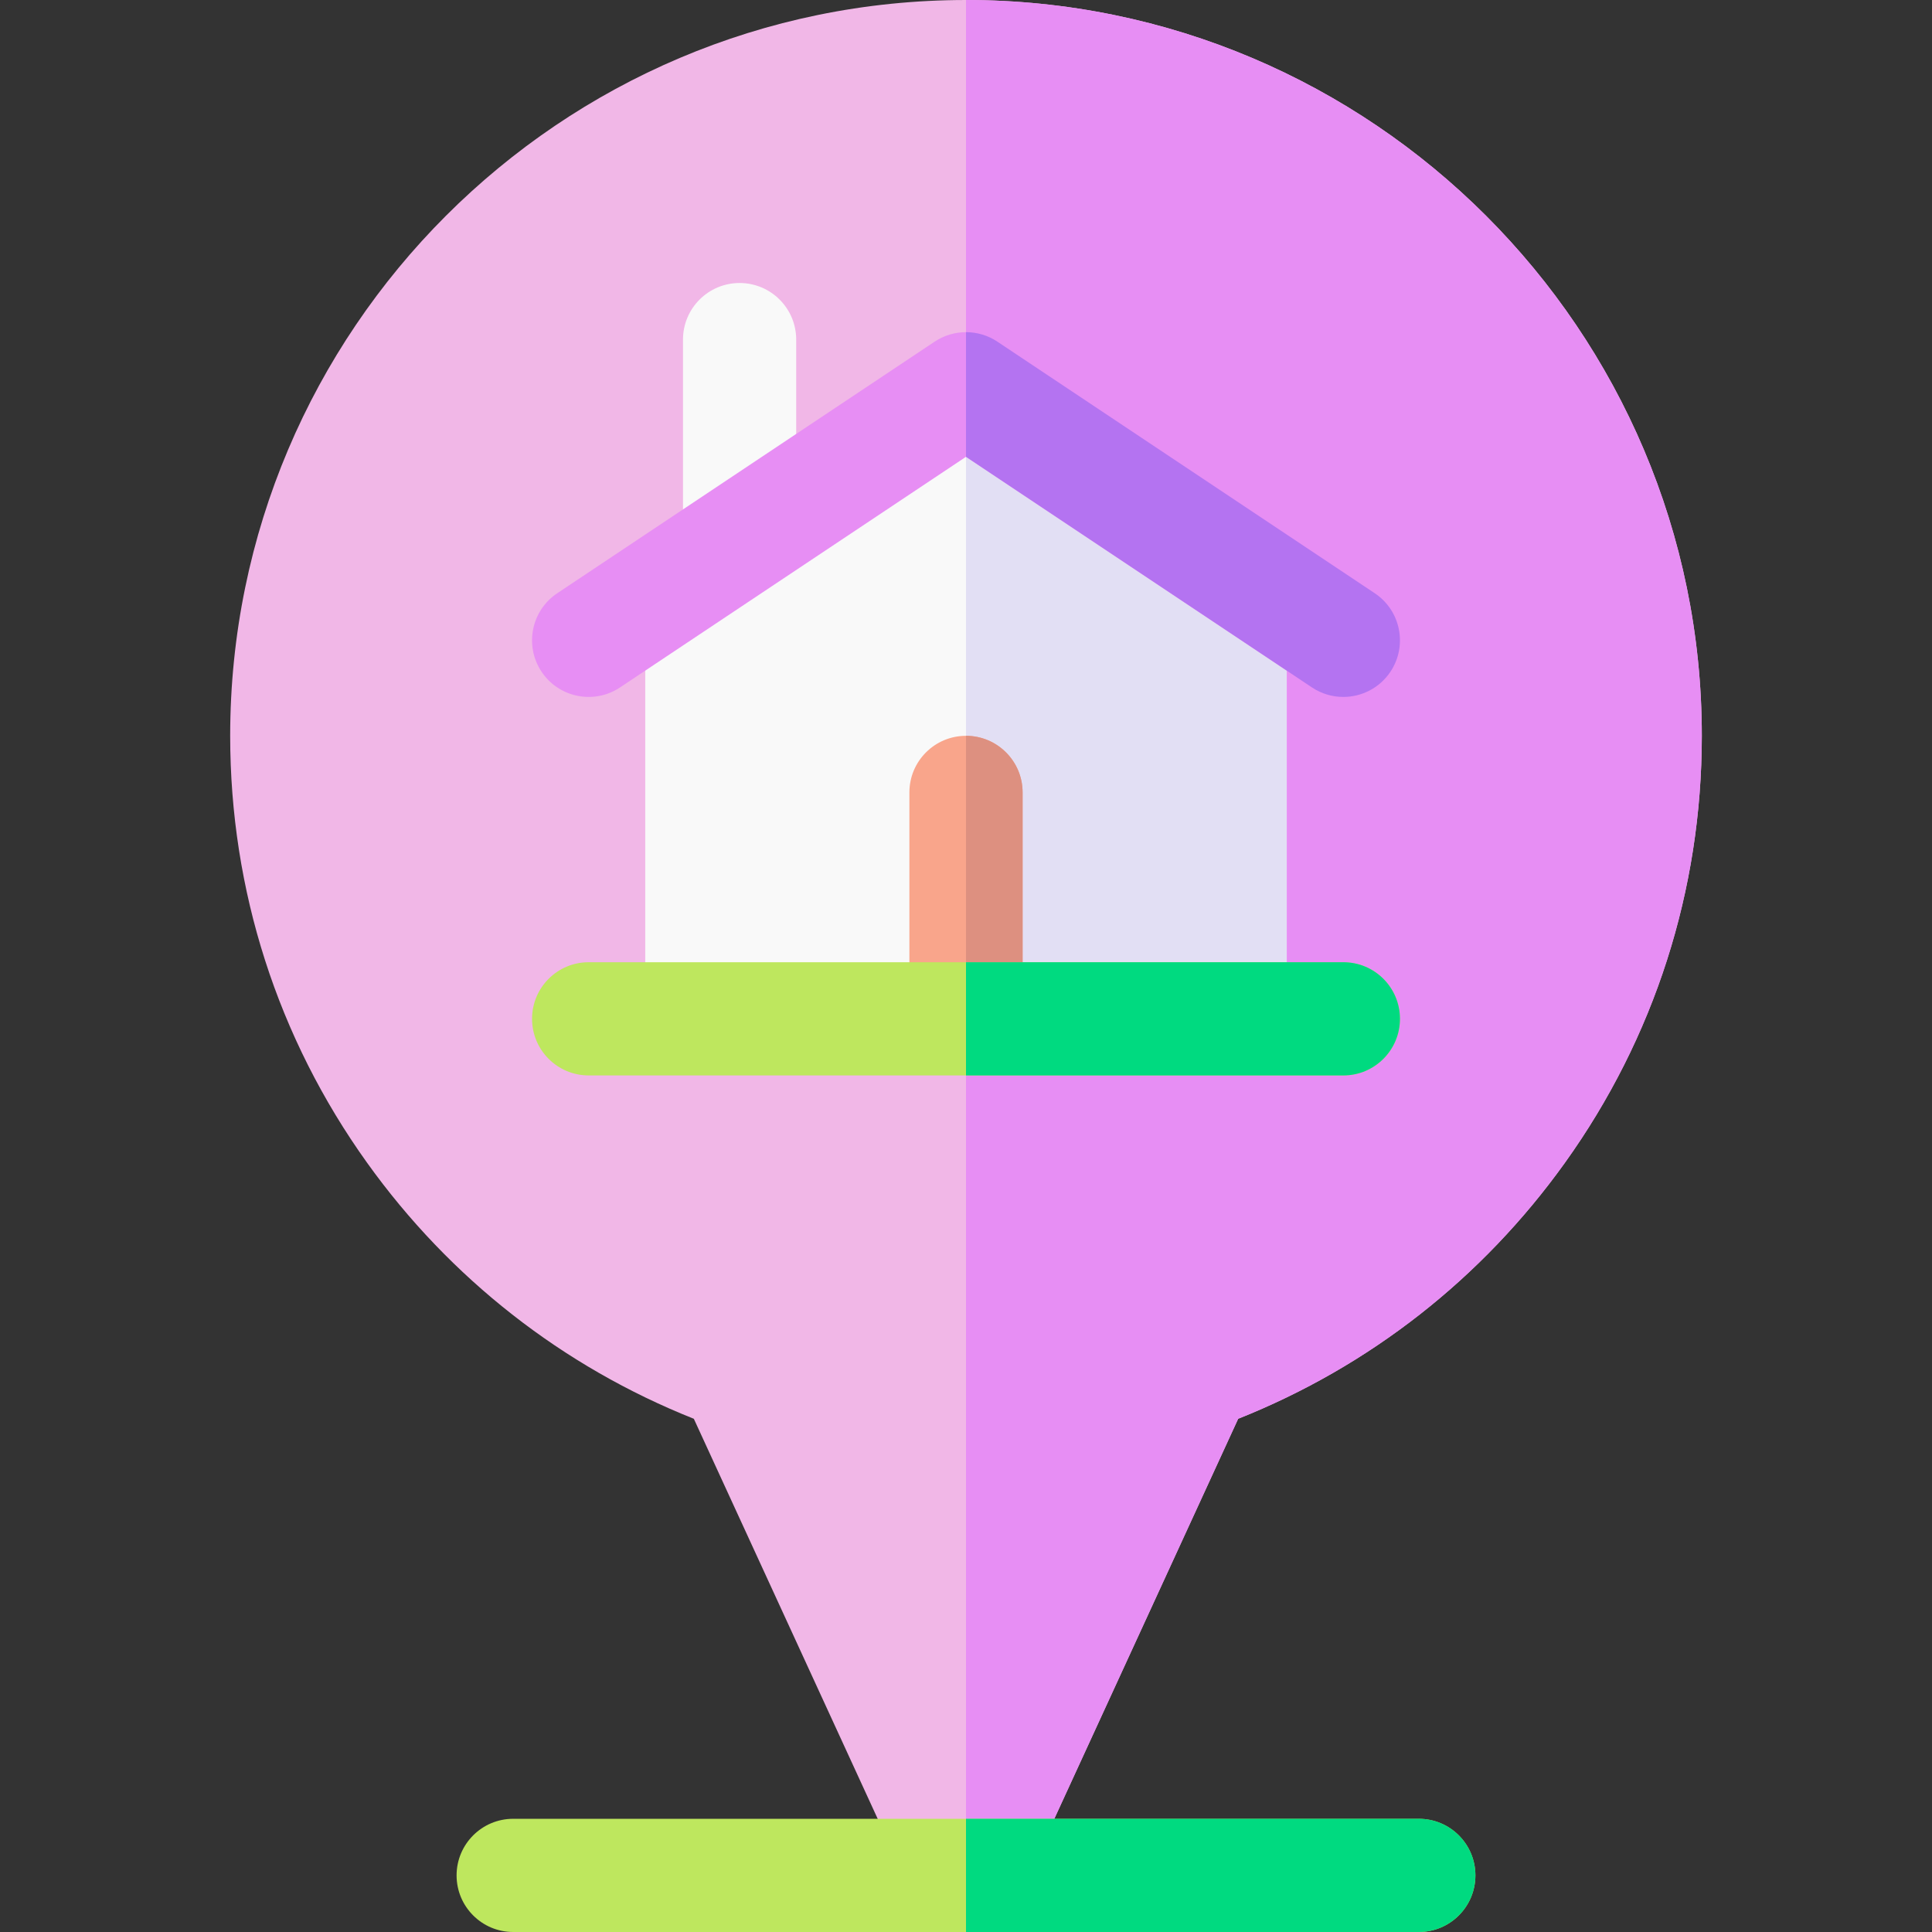
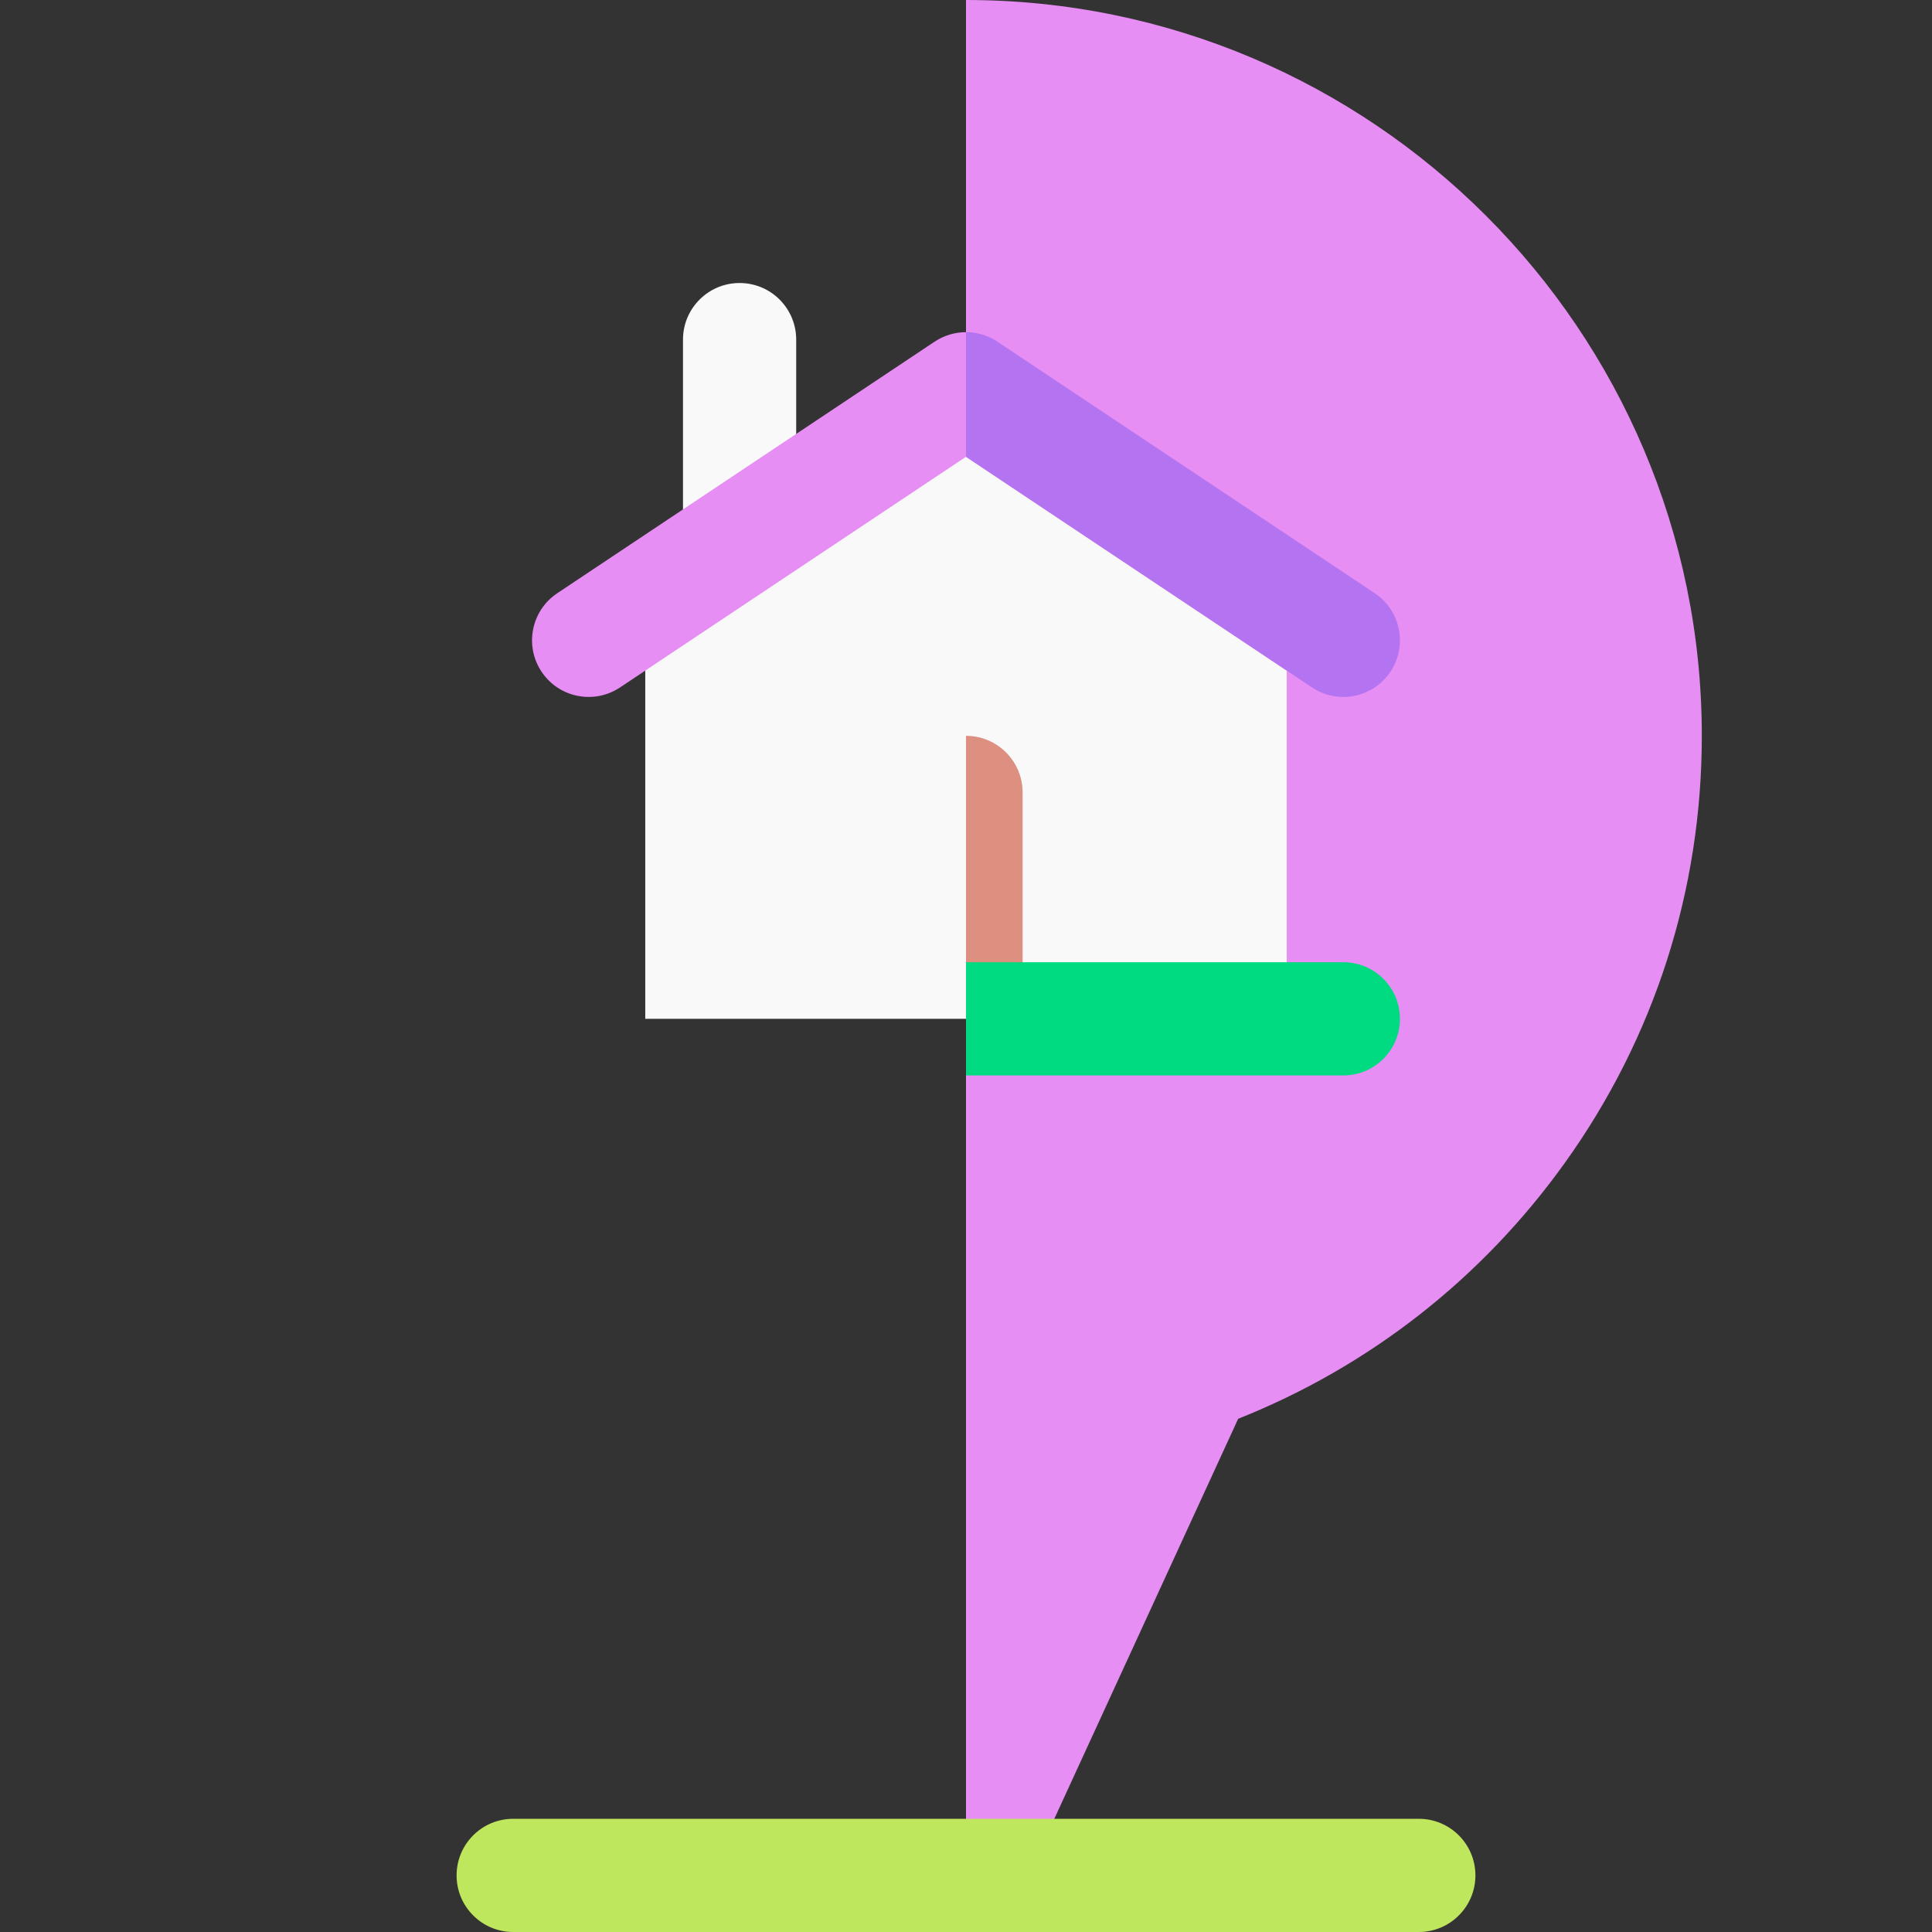
<svg xmlns="http://www.w3.org/2000/svg" id="Capa_1" enable-background="new 0 0 512 512" height="512" viewBox="0 0 512 512" width="512">
  <rect x="0" y="0" width="512" height="512" fill="#333333" stroke="none" />
  <g>
    <g>
-       <path d="m242.371 503.265-58.5-127.274c-34.807-13.856-64.645-37.21-86.587-67.842-23.737-33.138-36.284-72.264-36.284-113.149 0-107.523 87.477-195 195-195s195 87.477 195 195c0 40.885-12.547 80.011-36.284 113.149-21.942 30.631-51.78 53.985-86.587 67.842l-58.5 127.274z" fill="#f1b7e7" />
-     </g>
+       </g>
    <g>
      <path d="m256 0v503.265h13.629l58.5-127.274c34.807-13.856 64.645-37.21 86.587-67.842 23.737-33.138 36.284-72.264 36.284-113.149 0-107.523-87.477-195-195-195z" fill="#e78ef4" />
    </g>
    <g>
      <g>
        <g>
          <path d="m171 270v-113c0-5.286 2.782-10.182 7.324-12.887l70-41.693c4.729-2.817 10.622-2.817 15.352 0l70 41.693c4.542 2.705 7.324 7.601 7.324 12.887v113z" fill="#f9f9f9" />
        </g>
        <g>
-           <path d="m341 157c0-5.286-2.782-10.182-7.324-12.887l-70-41.693c-2.365-1.409-5.02-2.113-7.676-2.113v169.693h85z" fill="#e2dff4" />
-         </g>
+           </g>
        <g>
-           <path d="m241 270v-60c0-8.284 6.716-15 15-15s15 6.716 15 15v60z" fill="#f9a58b" />
-         </g>
+           </g>
        <g>
          <path d="m271 210c0-8.284-6.716-15-15-15v75h15z" fill="#dd9080" />
        </g>
        <g>
          <path d="m196 158.027c-8.284 0-15-6.716-15-15v-53.027c0-8.284 6.716-15 15-15s15 6.716 15 15v53.027c0 8.284-6.716 15-15 15z" fill="#f9f9f9" />
        </g>
        <g>
          <path d="m355.986 184.695c-2.859 0-5.75-.816-8.307-2.521l-91.679-61.119-91.68 61.12c-6.892 4.594-16.207 2.732-20.801-4.161-4.595-6.893-2.732-16.206 4.161-20.801l100-66.667c5.038-3.358 11.603-3.358 16.641 0l100 66.667c6.893 4.596 8.756 13.909 4.161 20.801-2.892 4.336-7.649 6.681-12.496 6.681z" fill="#e78ef4" />
        </g>
        <g>
          <path d="m364.32 157.213-100-66.667c-2.519-1.679-5.42-2.519-8.32-2.519v33.028l91.68 61.12c2.557 1.705 5.447 2.521 8.307 2.521 4.847 0 9.604-2.346 12.495-6.681 4.594-6.893 2.731-16.206-4.162-20.802z" fill="#b473f1" />
        </g>
        <g>
-           <path d="m356 285h-200c-8.284 0-15-6.716-15-15s6.716-15 15-15h200c8.284 0 15 6.716 15 15s-6.716 15-15 15z" fill="#bee75e" />
-         </g>
+           </g>
        <g>
          <path d="m356 255h-100v30h100c8.284 0 15-6.716 15-15s-6.716-15-15-15z" fill="#00da80" />
        </g>
      </g>
      <g>
        <path d="m376 512h-240c-8.284 0-15-6.716-15-15s6.716-15 15-15h240c8.284 0 15 6.716 15 15s-6.716 15-15 15z" fill="#bee75e" />
      </g>
      <g>
-         <path d="m376 482h-120v30h120c8.284 0 15-6.716 15-15s-6.716-15-15-15z" fill="#00da80" />
-       </g>
+         </g>
    </g>
  </g>
</svg>